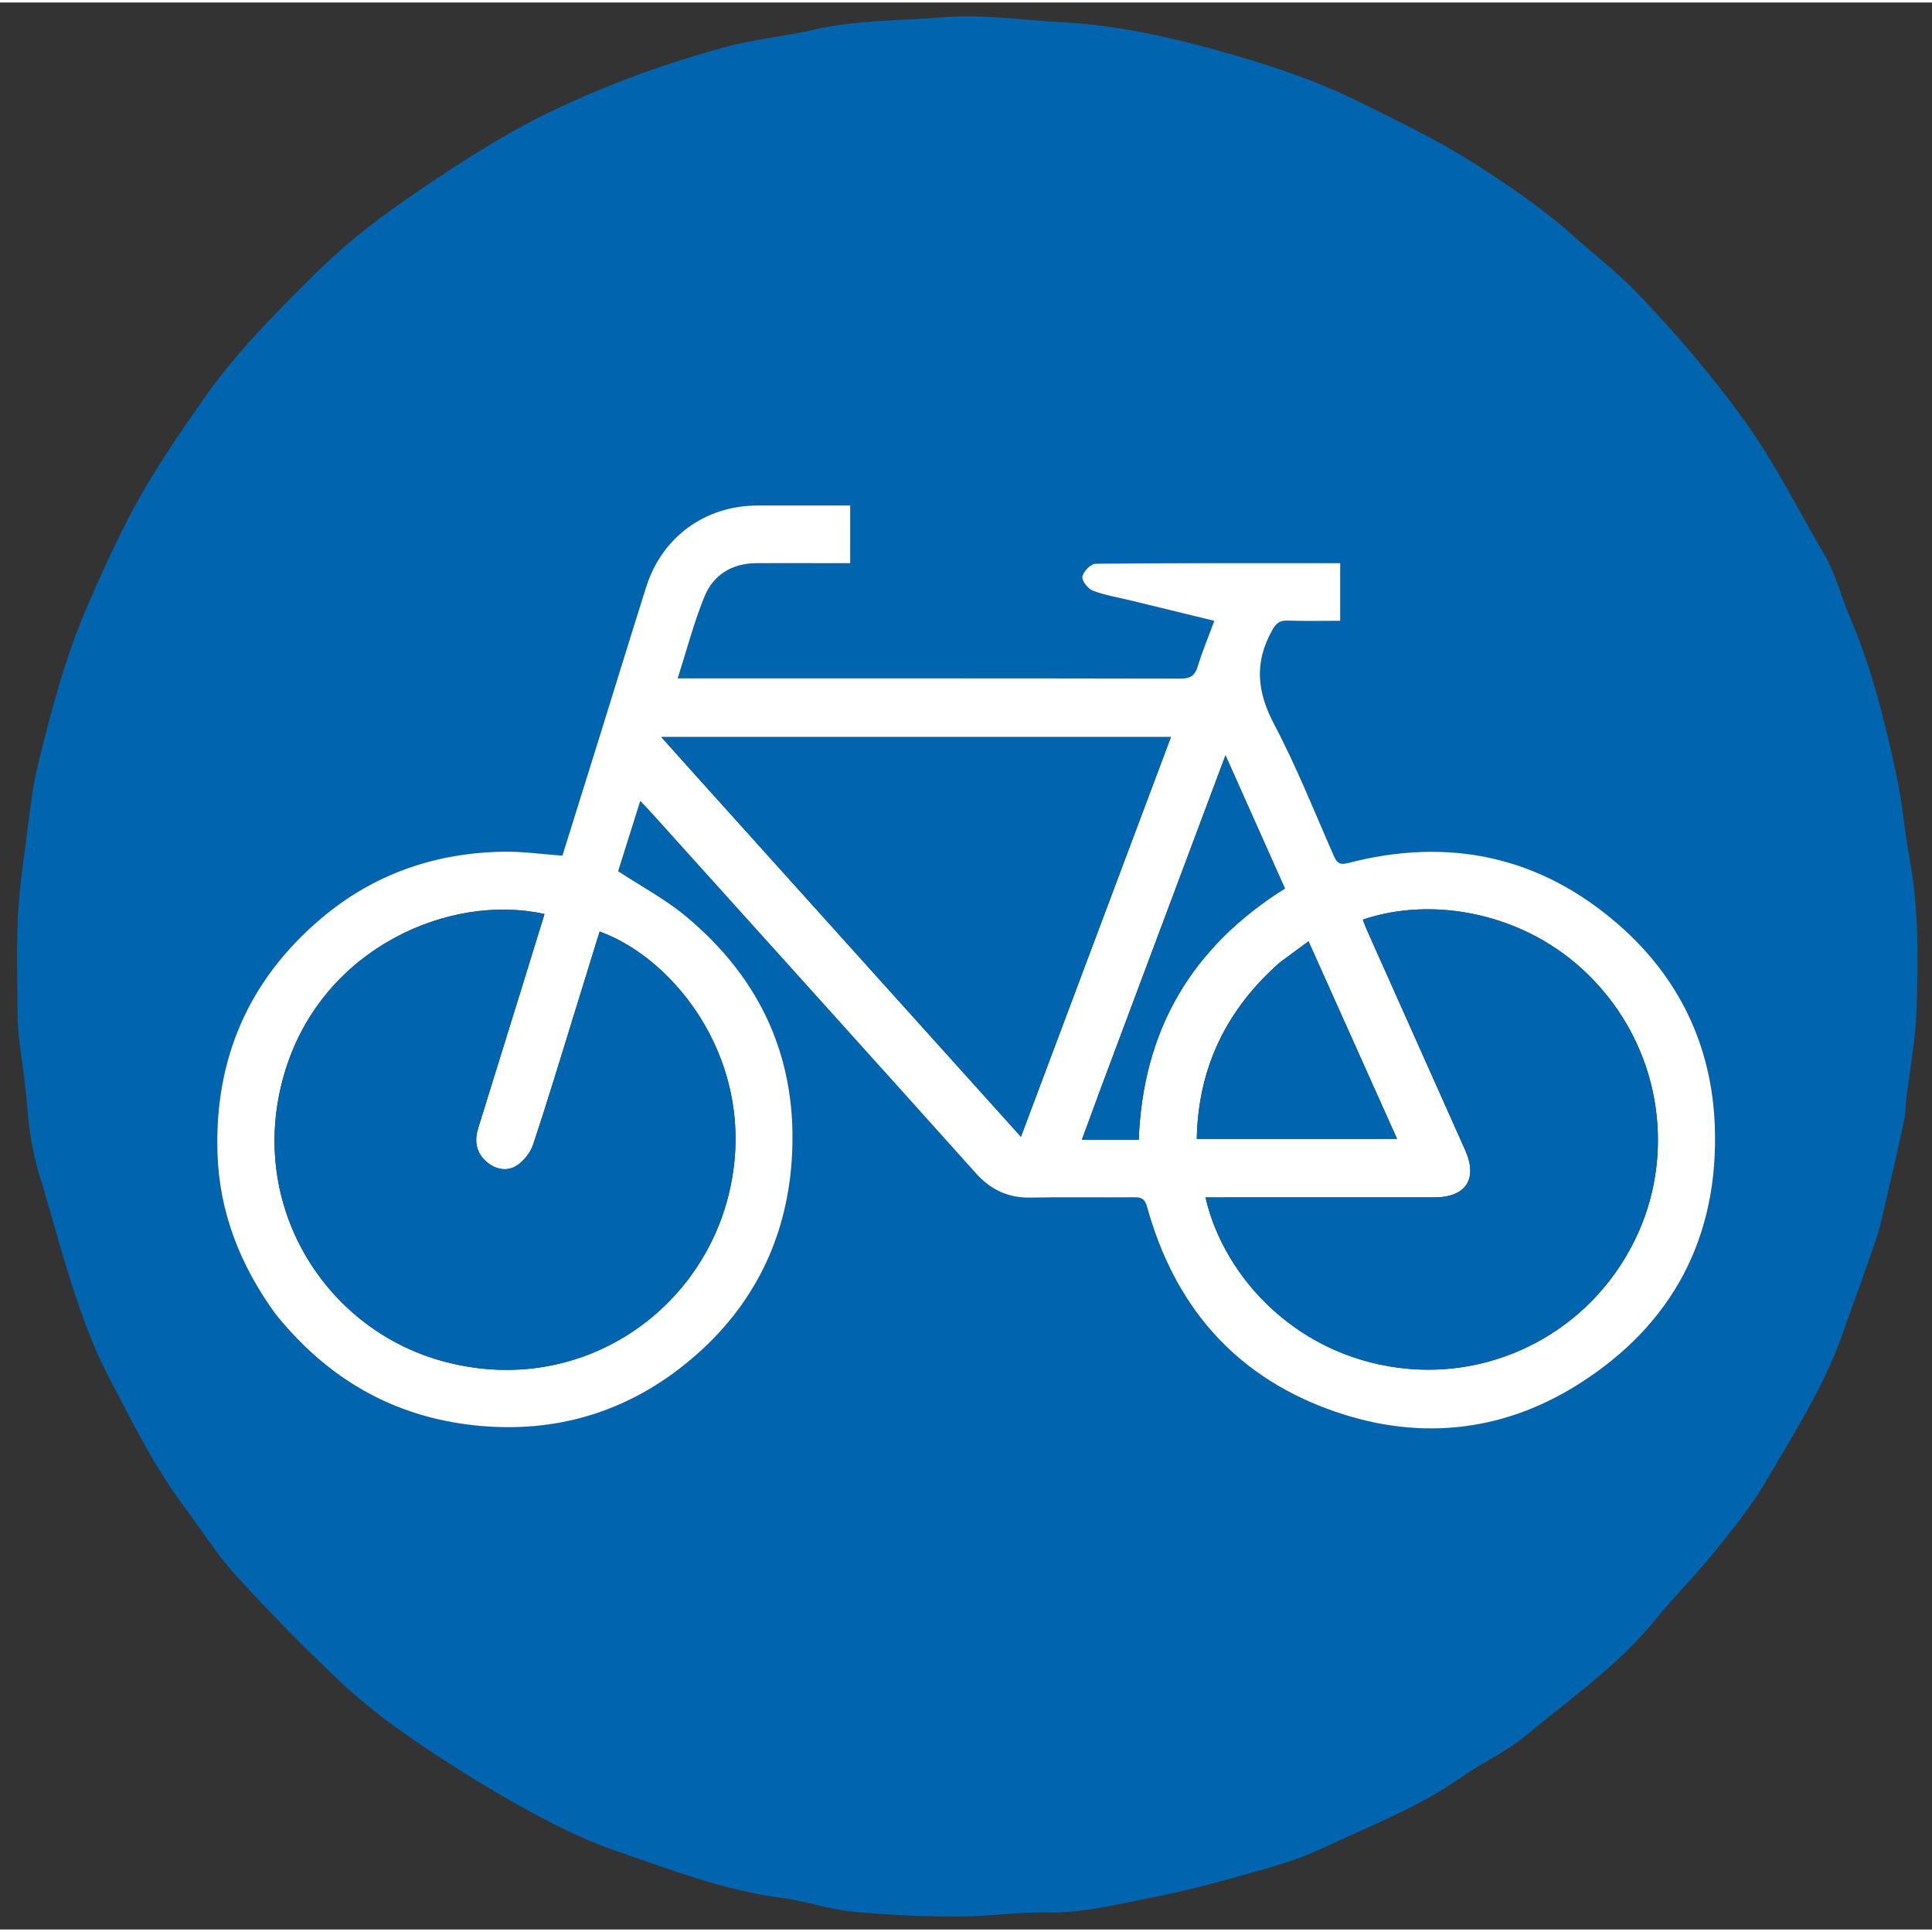
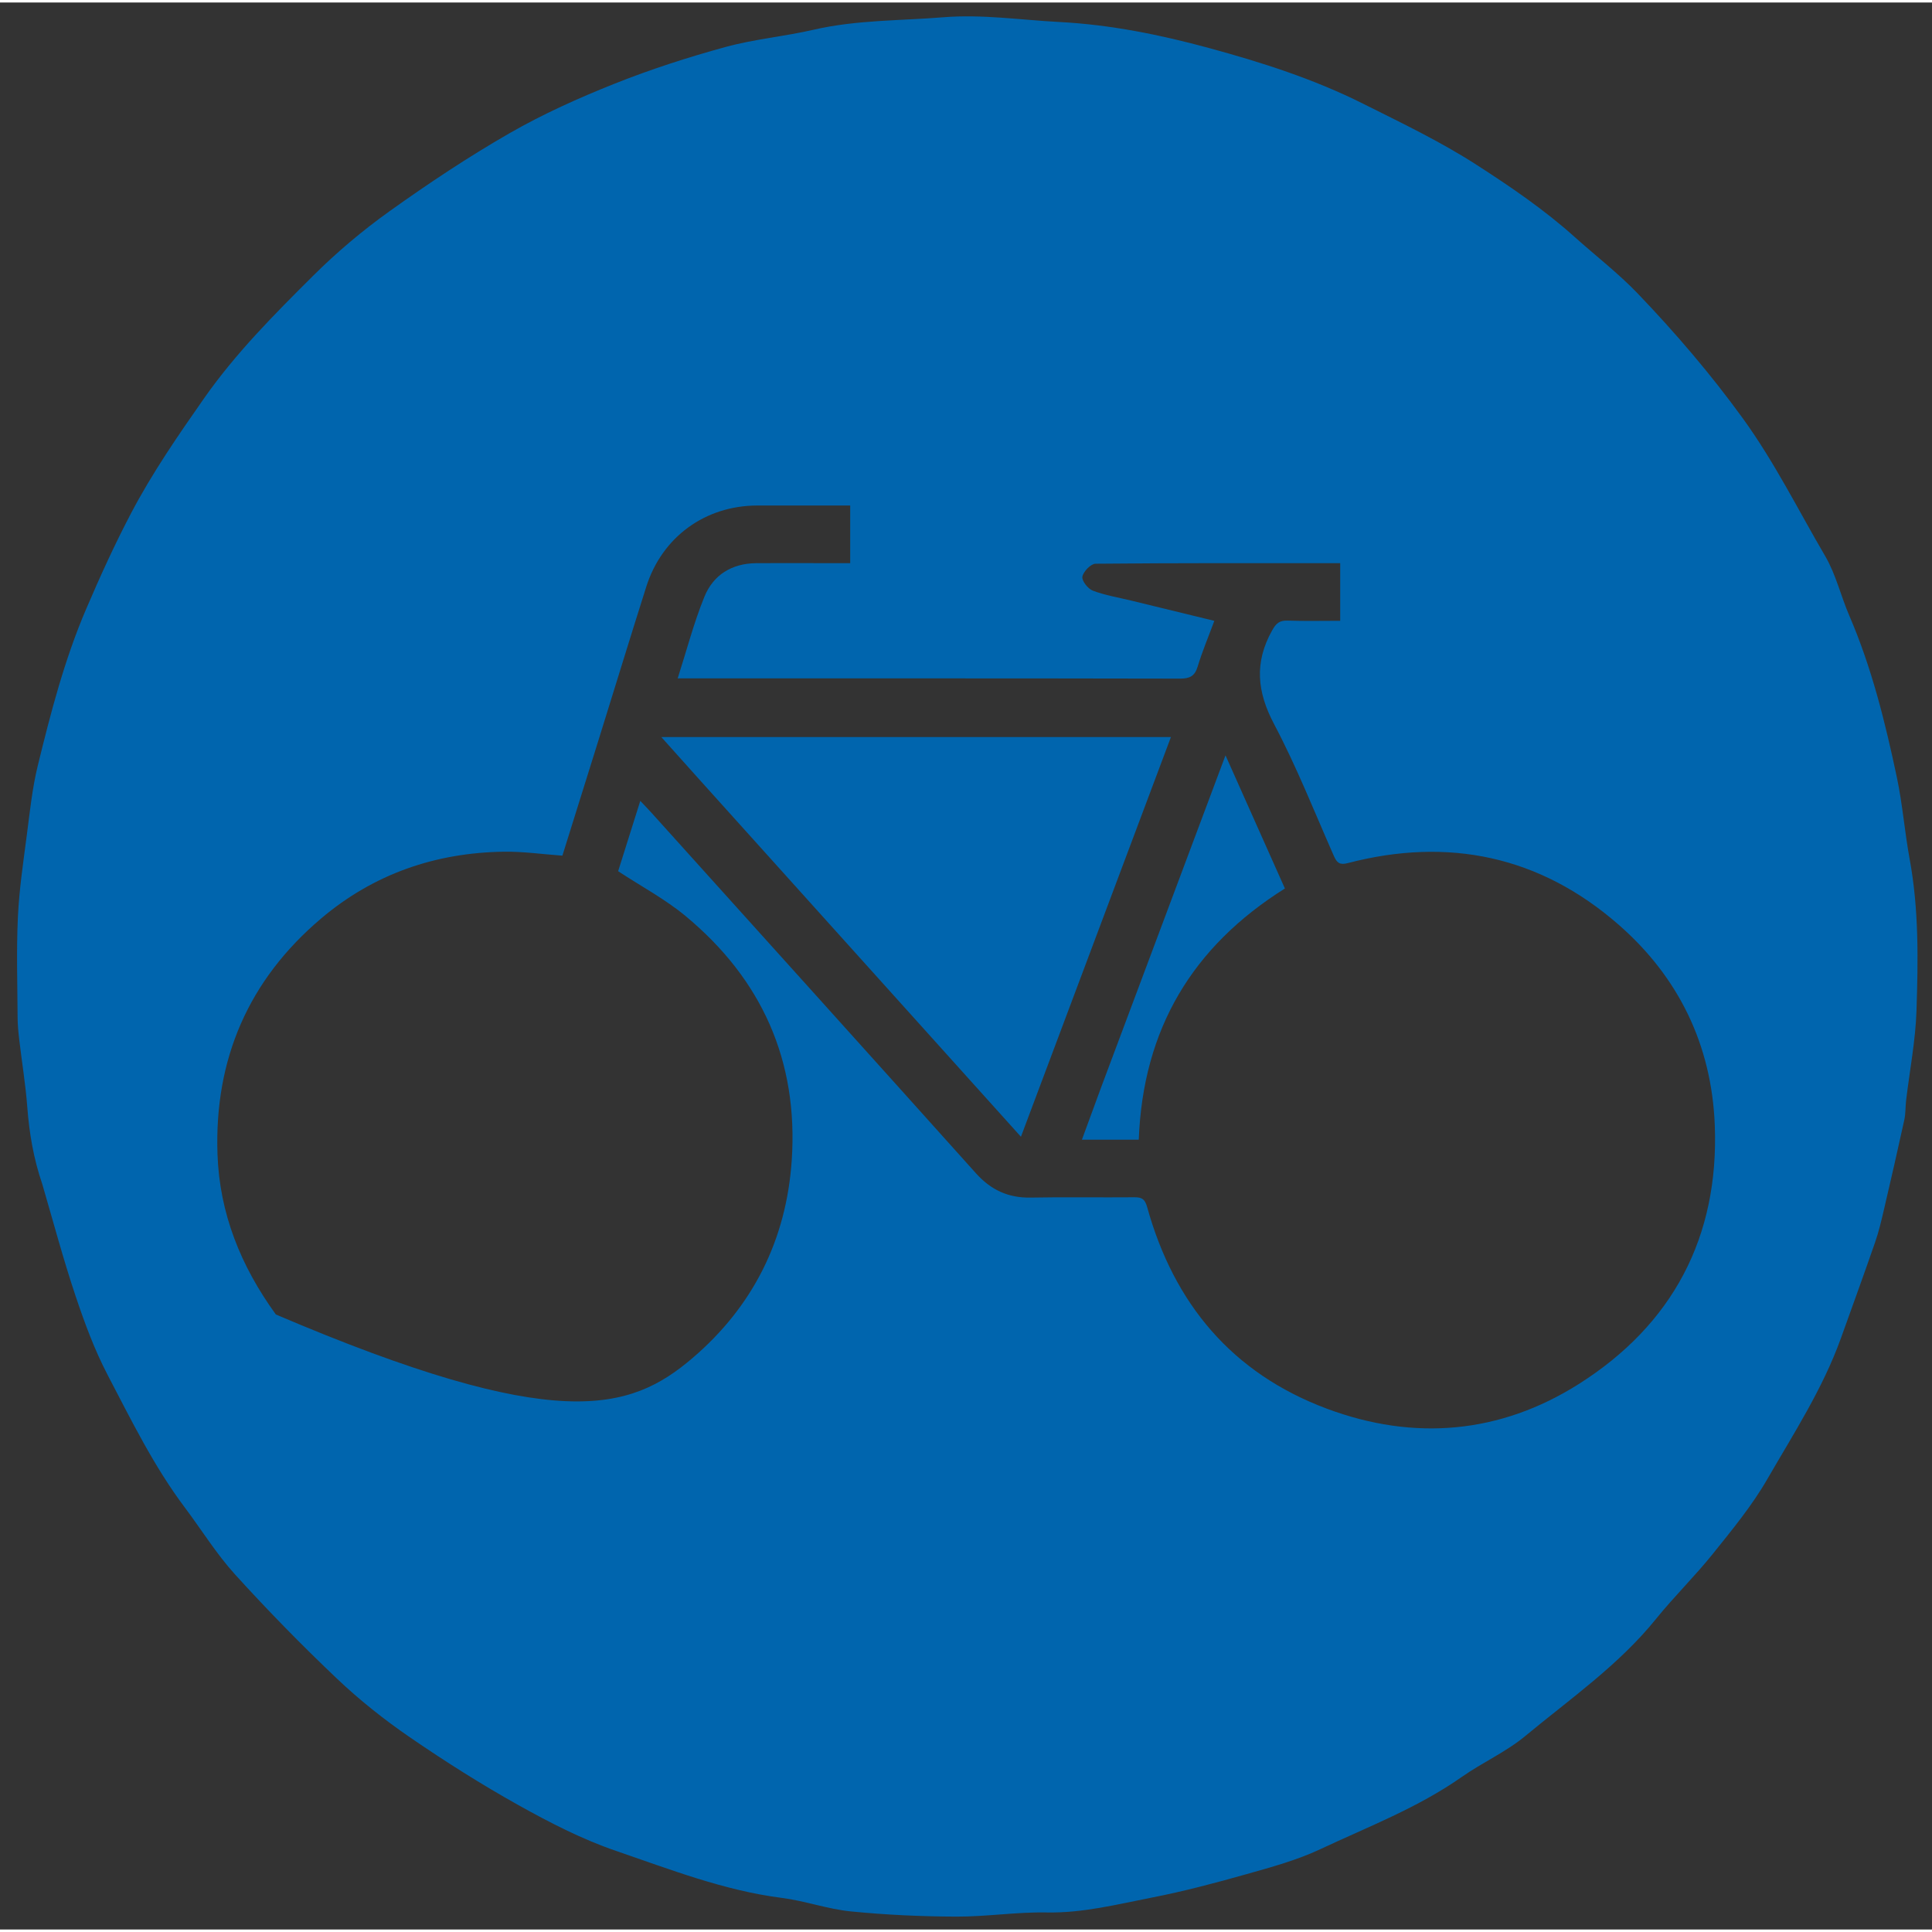
<svg xmlns="http://www.w3.org/2000/svg" version="1.1" id="Layer_1" x="0px" y="0px" width="24px" height="24px" viewBox="0 0 772 770" enable-background="new 0 0 772 770" xml:space="preserve">
  <rect x="0" y="0" width="772" height="770" fill="#333333" stroke="none" />
  <path fill="" opacity="0" stroke="none" d=" M457,771   C304.667,771 152.833,771 1,771   C1,514.333 1,257.667 1,1   C258.333,1 515.667,1 773,1   C773,257.667 773,514.333 773,771   C667.833,771 562.667,771 457,771  M16.973,472.641   C21.344,487.414 25.325,502.318 30.216,516.917   C33.824,527.685 37.814,538.477 43.062,548.511   C52.501,566.558 61.491,584.931 73.813,601.331   C80.537,610.28 86.472,619.927 93.959,628.173   C107.009,642.543 120.62,656.457 134.703,669.817   C143.696,678.348 153.535,686.161 163.761,693.18   C177.85,702.85 192.346,712.035 207.263,720.36   C219.737,727.321 232.649,733.968 246.112,738.576   C267.821,746.007 289.334,754.433 312.407,757.374   C321.667,758.554 330.679,761.848 339.944,762.769   C353.941,764.161 368.059,764.801 382.129,764.853   C394.196,764.898 406.281,762.96 418.334,763.188   C432.75,763.461 446.475,759.936 460.336,757.229   C473.044,754.748 485.612,751.411 498.083,747.888   C508.046,745.073 518.194,742.314 527.513,737.938   C546.672,728.943 566.575,721.352 584.096,709.045   C592.322,703.267 601.773,699.082 609.454,692.71   C627.449,677.784 646.819,664.356 661.723,645.898   C668.932,636.97 677.203,628.897 684.382,619.947   C692.077,610.354 700.015,600.74 706.131,590.145   C716.722,571.796 728.352,553.904 735.586,533.774   C740.184,520.979 744.83,508.201 749.282,495.356   C750.727,491.19 751.744,486.861 752.749,482.558   C755.549,470.57 758.301,458.57 760.926,446.543   C761.484,443.985 761.349,441.282 761.66,438.661   C763.082,426.714 765.414,414.801 765.805,402.823   C766.465,382.624 766.778,362.363 763.074,342.292   C761.079,331.476 760.247,320.432 757.974,309.685   C753.31,287.641 747.912,265.774 738.937,244.962   C735.554,237.116 733.594,228.51 729.326,221.222   C718.533,202.79 709.064,183.636 696.416,166.185   C683.589,148.489 669.491,132.028 654.462,116.332   C646.68,108.205 637.656,101.273 629.256,93.732   C617.107,82.826 603.706,73.684 590.003,64.856   C575.471,55.494 559.996,48.116 544.586,40.397   C524.865,30.519 504.1,23.904 483.104,18.191   C463.618,12.889 443.738,8.853 423.323,7.791   C407.844,6.986 392.488,4.638 376.876,5.903   C359.605,7.301 342.21,6.935 325.141,10.873   C313.456,13.568 301.361,14.633 289.825,17.798   C274.847,21.907 259.975,26.705 245.553,32.452   C231.212,38.167 216.985,44.552 203.617,52.226   C187.101,61.707 171.165,72.321 155.66,83.398   C144.82,91.143 134.501,99.861 125.056,109.257   C109.576,124.656 94.131,140.172 81.519,158.197   C71.146,173.022 60.896,187.871 52.442,203.943   C45.842,216.491 40.018,229.301 34.431,242.341   C25.761,262.578 20.317,283.643 15.121,304.828   C12.897,313.895 11.936,323.294 10.727,332.584   C9.301,343.534 7.658,354.504 7.148,365.513   C6.53,378.817 6.962,392.171 7.031,405.503   C7.047,408.469 7.338,411.446 7.684,414.397   C8.741,423.403 10.226,432.374 10.907,441.406   C11.692,451.818 13.406,461.97 16.973,472.641  z" />
-   <path fill="#0065AE" opacity="1" stroke="none" d=" M16.917,472.231   C13.406,461.97 11.692,451.818 10.907,441.406   C10.226,432.374 8.741,423.403 7.684,414.397   C7.338,411.446 7.047,408.469 7.031,405.503   C6.962,392.171 6.53,378.817 7.148,365.513   C7.658,354.504 9.301,343.534 10.727,332.584   C11.936,323.294 12.897,313.895 15.121,304.828   C20.317,283.643 25.761,262.578 34.431,242.341   C40.018,229.301 45.842,216.491 52.442,203.943   C60.896,187.871 71.146,173.022 81.519,158.197   C94.131,140.172 109.576,124.656 125.056,109.257   C134.501,99.861 144.82,91.143 155.66,83.398   C171.165,72.321 187.101,61.707 203.617,52.226   C216.985,44.552 231.212,38.167 245.553,32.452   C259.975,26.705 274.847,21.907 289.825,17.798   C301.361,14.633 313.456,13.568 325.141,10.873   C342.21,6.935 359.605,7.301 376.876,5.903   C392.488,4.638 407.844,6.986 423.323,7.791   C443.738,8.853 463.618,12.889 483.104,18.191   C504.1,23.904 524.865,30.519 544.586,40.397   C559.996,48.116 575.471,55.494 590.003,64.856   C603.706,73.684 617.107,82.826 629.256,93.732   C637.656,101.273 646.68,108.205 654.462,116.332   C669.491,132.028 683.589,148.489 696.416,166.185   C709.064,183.636 718.533,202.79 729.326,221.222   C733.594,228.51 735.554,237.116 738.937,244.962   C747.912,265.774 753.31,287.641 757.974,309.685   C760.247,320.432 761.079,331.476 763.074,342.292   C766.778,362.363 766.465,382.624 765.805,402.823   C765.414,414.801 763.082,426.714 761.66,438.661   C761.349,441.282 761.484,443.985 760.926,446.543   C758.301,458.57 755.549,470.57 752.749,482.558   C751.744,486.861 750.727,491.19 749.282,495.356   C744.83,508.201 740.184,520.979 735.586,533.774   C728.352,553.904 716.722,571.796 706.131,590.145   C700.015,600.74 692.077,610.354 684.382,619.947   C677.203,628.897 668.932,636.97 661.723,645.898   C646.819,664.356 627.449,677.784 609.454,692.71   C601.773,699.082 592.322,703.267 584.096,709.045   C566.575,721.352 546.672,728.943 527.513,737.938   C518.194,742.314 508.046,745.073 498.083,747.888   C485.612,751.411 473.044,754.748 460.336,757.229   C446.475,759.936 432.75,763.461 418.334,763.188   C406.281,762.96 394.196,764.898 382.129,764.853   C368.059,764.801 353.941,764.161 339.944,762.769   C330.679,761.848 321.667,758.554 312.407,757.374   C289.334,754.433 267.821,746.007 246.112,738.576   C232.649,733.968 219.737,727.321 207.263,720.36   C192.346,712.035 177.85,702.85 163.761,693.18   C153.535,686.161 143.696,678.348 134.703,669.817   C120.62,656.457 107.009,642.543 93.959,628.173   C86.472,619.927 80.537,610.28 73.813,601.331   C61.491,584.931 52.501,566.558 43.062,548.511   C37.814,538.477 33.824,527.685 30.216,516.917   C25.325,502.318 21.344,487.414 16.917,472.231  M110.227,524.249   C130.68,549.72 156.88,565.027 189.526,568.538   C222.375,572.071 251.723,562.995 276.718,541.663   C300.855,521.062 314.23,494.369 316.368,462.603   C319.041,422.89 304.395,390.28 273.913,365.013   C265.811,358.296 256.325,353.248 246.998,347.12   C249.74,338.415 252.697,329.03 255.851,319.022   C257.747,321.032 259.019,322.327 260.233,323.674   C303.492,371.695 346.794,419.679 389.946,467.797   C395.944,474.485 402.888,477.719 411.876,477.542   C425.703,477.27 439.54,477.542 453.371,477.416   C456.363,477.389 457.527,478.242 458.385,481.334   C469.089,519.906 492.298,547.716 530.158,561.876   C565.103,574.946 599.468,571.876 630.817,552.064   C668.31,528.37 686.957,493.302 685.201,448.574   C683.944,416.542 670.756,389.411 646.726,368.448   C615.338,341.067 578.812,333.377 538.534,343.888   C535.358,344.717 534.208,343.784 533,341.042   C525.214,323.378 518.094,305.348 509.094,288.317   C502.279,275.42 501.175,263.749 508.281,250.978   C509.931,248.011 511.277,246.879 514.546,246.989   C521.484,247.222 528.435,247.06 535.527,247.06   C535.527,239.087 535.527,231.702 535.527,224.029   C502.719,224.029 470.242,223.94 437.768,224.256   C435.877,224.275 432.902,227.363 432.504,229.424   C432.193,231.031 434.718,234.283 436.658,235.015   C441.605,236.881 446.928,237.749 452.103,239.01   C463.058,241.681 474.015,244.349 485.23,247.08   C482.859,253.483 480.396,259.319 478.574,265.349   C477.386,269.284 475.323,270.175 471.403,270.167   C406.408,270.034 341.413,270.072 276.418,270.072   C274.78,270.072 273.141,270.072 270.792,270.072   C274.414,258.788 277.245,247.797 281.498,237.387   C285.025,228.753 292.399,224.142 302.038,224.043   C310.037,223.961 318.037,224.025 326.036,224.025   C330.627,224.025 335.217,224.025 339.729,224.025   C339.729,216.015 339.729,208.75 339.729,200.995   C327.165,200.995 314.877,200.977 302.588,200.999   C281.794,201.036 264.548,213.558 258.246,233.437   C251.711,254.055 245.387,274.741 238.954,295.391   C234.215,310.601 229.448,325.803 224.725,340.907   C216.667,340.327 209.048,339.228 201.445,339.329   C174.042,339.693 149.362,348.205 128.358,365.975   C99.276,390.579 85.588,422.303 86.912,460.261   C87.73,483.724 96.091,504.73 110.227,524.249  z" />
-   <path fill="#FFFFFF" opacity="1" stroke="none" d=" M110.023,523.958   C96.091,504.73 87.73,483.724 86.912,460.261   C85.588,422.303 99.276,390.579 128.358,365.975   C149.362,348.205 174.042,339.693 201.445,339.329   C209.048,339.228 216.667,340.327 224.725,340.907   C229.448,325.803 234.215,310.601 238.954,295.391   C245.387,274.741 251.711,254.055 258.246,233.437   C264.548,213.558 281.794,201.036 302.588,200.999   C314.877,200.977 327.165,200.995 339.729,200.995   C339.729,208.75 339.729,216.015 339.729,224.025   C335.217,224.025 330.627,224.025 326.036,224.025   C318.037,224.025 310.037,223.961 302.038,224.043   C292.399,224.142 285.025,228.753 281.498,237.387   C277.245,247.797 274.414,258.788 270.792,270.072   C273.141,270.072 274.78,270.072 276.418,270.072   C341.413,270.072 406.408,270.034 471.403,270.167   C475.323,270.175 477.386,269.284 478.574,265.349   C480.396,259.319 482.859,253.483 485.23,247.08   C474.015,244.349 463.058,241.681 452.103,239.01   C446.928,237.749 441.605,236.881 436.658,235.015   C434.718,234.283 432.193,231.031 432.504,229.424   C432.902,227.363 435.877,224.275 437.768,224.256   C470.242,223.94 502.719,224.029 535.527,224.029   C535.527,231.702 535.527,239.087 535.527,247.06   C528.435,247.06 521.484,247.222 514.546,246.989   C511.277,246.879 509.931,248.011 508.281,250.978   C501.175,263.749 502.279,275.42 509.094,288.317   C518.094,305.348 525.214,323.378 533,341.042   C534.208,343.784 535.358,344.717 538.534,343.888   C578.812,333.377 615.338,341.067 646.726,368.448   C670.756,389.411 683.944,416.542 685.201,448.574   C686.957,493.302 668.31,528.37 630.817,552.064   C599.468,571.876 565.103,574.946 530.158,561.876   C492.298,547.716 469.089,519.906 458.385,481.334   C457.527,478.242 456.363,477.389 453.371,477.416   C439.54,477.542 425.703,477.27 411.876,477.542   C402.888,477.719 395.944,474.485 389.946,467.797   C346.794,419.679 303.492,371.695 260.233,323.674   C259.019,322.327 257.747,321.032 255.851,319.022   C252.697,329.03 249.74,338.415 246.998,347.12   C256.325,353.248 265.811,358.296 273.913,365.013   C304.395,390.28 319.041,422.89 316.368,462.603   C314.23,494.369 300.855,521.062 276.718,541.663   C251.723,562.995 222.375,572.071 189.526,568.538   C156.88,565.027 130.68,549.72 110.023,523.958  M228.8,406.28   C223.608,422.952 218.591,439.681 213.071,456.243   C212.011,459.422 209.487,462.69 206.725,464.584   C202.884,467.217 198.285,466.447 194.635,463.415   C190.332,459.841 189.412,455.141 191.057,449.852   C196.837,431.272 202.599,412.687 208.356,394.1   C211.436,384.159 214.493,374.211 217.571,364.231   C179.757,355.807 129.511,377.708 114.218,426.064   C97.591,478.637 128.78,529.304 176.054,542.672   C230.095,557.954 280.048,524.305 291.465,475.119   C303.273,424.243 270.099,382.178 239.607,371.234   C236.066,382.664 232.529,394.086 228.8,406.28  M563.693,546.044   C600.879,549.04 638.173,528.551 654.745,491.301   C669.345,458.485 663.642,417.143 634.752,388.6   C609.601,363.751 572.47,356.884 544.588,366.485   C545.12,367.859 545.588,369.248 546.183,370.581   C559.263,399.899 572.352,429.212 585.449,458.522   C590.606,470.062 585.819,477.451 573.111,477.459   C544.626,477.477 516.142,477.465 487.657,477.465   C485.723,477.465 483.789,477.465 481.706,477.465   C489.046,509.84 519.352,542.454 563.693,546.044  M279.24,310.255   C321.962,357.711 364.684,405.167 407.952,453.231   C428.11,399.514 447.976,346.578 467.89,293.515   C399.666,293.515 332.362,293.515 264.253,293.515   C269.469,299.336 274.121,304.527 279.24,310.255  M511.232,383.706   C490.123,402.388 478.752,425.547 478.215,454.096   C505.149,454.096 531.377,454.096 558.255,454.096   C546.386,427.619 534.736,401.634 522.856,375.134   C518.73,378.162 515.258,380.71 511.232,383.706  M440.023,433.488   C437.534,440.244 435.044,447 432.318,454.399   C436.946,454.399 440.588,454.399 444.229,454.399   C447.814,454.399 451.399,454.399 455.036,454.399   C456.712,410.192 476.442,377.251 513.428,354.026   C505.634,336.555 497.886,319.187 489.695,300.825   C472.919,345.578 456.582,389.159 440.023,433.488  z" />
-   <path fill="#0065AE" opacity="1" stroke="none" d=" M228.896,405.894   C232.529,394.086 236.066,382.664 239.607,371.234   C270.099,382.178 303.273,424.243 291.465,475.119   C280.048,524.305 230.095,557.954 176.054,542.672   C128.78,529.304 97.591,478.637 114.218,426.064   C129.511,377.708 179.757,355.807 217.571,364.231   C214.493,374.211 211.436,384.159 208.356,394.1   C202.599,412.687 196.837,431.272 191.057,449.852   C189.412,455.141 190.332,459.841 194.635,463.415   C198.285,466.447 202.884,467.217 206.725,464.584   C209.487,462.69 212.011,459.422 213.071,456.243   C218.591,439.681 223.608,422.952 228.896,405.894  z" />
-   <path fill="#0065AE" opacity="1" stroke="none" d=" M563.22,546.008   C519.352,542.454 489.046,509.84 481.706,477.465   C483.789,477.465 485.723,477.465 487.657,477.465   C516.142,477.465 544.626,477.477 573.111,477.459   C585.819,477.451 590.606,470.062 585.449,458.522   C572.352,429.212 559.263,399.899 546.183,370.581   C545.588,369.248 545.12,367.859 544.588,366.485   C572.47,356.884 609.601,363.751 634.752,388.6   C663.642,417.143 669.345,458.485 654.745,491.301   C638.173,528.551 600.879,549.04 563.22,546.008  z" />
+   <path fill="#0065AE" opacity="1" stroke="none" d=" M16.917,472.231   C13.406,461.97 11.692,451.818 10.907,441.406   C10.226,432.374 8.741,423.403 7.684,414.397   C7.338,411.446 7.047,408.469 7.031,405.503   C6.962,392.171 6.53,378.817 7.148,365.513   C7.658,354.504 9.301,343.534 10.727,332.584   C11.936,323.294 12.897,313.895 15.121,304.828   C20.317,283.643 25.761,262.578 34.431,242.341   C40.018,229.301 45.842,216.491 52.442,203.943   C60.896,187.871 71.146,173.022 81.519,158.197   C94.131,140.172 109.576,124.656 125.056,109.257   C134.501,99.861 144.82,91.143 155.66,83.398   C171.165,72.321 187.101,61.707 203.617,52.226   C216.985,44.552 231.212,38.167 245.553,32.452   C259.975,26.705 274.847,21.907 289.825,17.798   C301.361,14.633 313.456,13.568 325.141,10.873   C342.21,6.935 359.605,7.301 376.876,5.903   C392.488,4.638 407.844,6.986 423.323,7.791   C443.738,8.853 463.618,12.889 483.104,18.191   C504.1,23.904 524.865,30.519 544.586,40.397   C559.996,48.116 575.471,55.494 590.003,64.856   C603.706,73.684 617.107,82.826 629.256,93.732   C637.656,101.273 646.68,108.205 654.462,116.332   C669.491,132.028 683.589,148.489 696.416,166.185   C709.064,183.636 718.533,202.79 729.326,221.222   C733.594,228.51 735.554,237.116 738.937,244.962   C747.912,265.774 753.31,287.641 757.974,309.685   C760.247,320.432 761.079,331.476 763.074,342.292   C766.778,362.363 766.465,382.624 765.805,402.823   C765.414,414.801 763.082,426.714 761.66,438.661   C761.349,441.282 761.484,443.985 760.926,446.543   C758.301,458.57 755.549,470.57 752.749,482.558   C751.744,486.861 750.727,491.19 749.282,495.356   C744.83,508.201 740.184,520.979 735.586,533.774   C728.352,553.904 716.722,571.796 706.131,590.145   C700.015,600.74 692.077,610.354 684.382,619.947   C677.203,628.897 668.932,636.97 661.723,645.898   C646.819,664.356 627.449,677.784 609.454,692.71   C601.773,699.082 592.322,703.267 584.096,709.045   C566.575,721.352 546.672,728.943 527.513,737.938   C518.194,742.314 508.046,745.073 498.083,747.888   C485.612,751.411 473.044,754.748 460.336,757.229   C446.475,759.936 432.75,763.461 418.334,763.188   C406.281,762.96 394.196,764.898 382.129,764.853   C368.059,764.801 353.941,764.161 339.944,762.769   C330.679,761.848 321.667,758.554 312.407,757.374   C289.334,754.433 267.821,746.007 246.112,738.576   C232.649,733.968 219.737,727.321 207.263,720.36   C192.346,712.035 177.85,702.85 163.761,693.18   C153.535,686.161 143.696,678.348 134.703,669.817   C120.62,656.457 107.009,642.543 93.959,628.173   C86.472,619.927 80.537,610.28 73.813,601.331   C61.491,584.931 52.501,566.558 43.062,548.511   C37.814,538.477 33.824,527.685 30.216,516.917   C25.325,502.318 21.344,487.414 16.917,472.231  M110.227,524.249   C222.375,572.071 251.723,562.995 276.718,541.663   C300.855,521.062 314.23,494.369 316.368,462.603   C319.041,422.89 304.395,390.28 273.913,365.013   C265.811,358.296 256.325,353.248 246.998,347.12   C249.74,338.415 252.697,329.03 255.851,319.022   C257.747,321.032 259.019,322.327 260.233,323.674   C303.492,371.695 346.794,419.679 389.946,467.797   C395.944,474.485 402.888,477.719 411.876,477.542   C425.703,477.27 439.54,477.542 453.371,477.416   C456.363,477.389 457.527,478.242 458.385,481.334   C469.089,519.906 492.298,547.716 530.158,561.876   C565.103,574.946 599.468,571.876 630.817,552.064   C668.31,528.37 686.957,493.302 685.201,448.574   C683.944,416.542 670.756,389.411 646.726,368.448   C615.338,341.067 578.812,333.377 538.534,343.888   C535.358,344.717 534.208,343.784 533,341.042   C525.214,323.378 518.094,305.348 509.094,288.317   C502.279,275.42 501.175,263.749 508.281,250.978   C509.931,248.011 511.277,246.879 514.546,246.989   C521.484,247.222 528.435,247.06 535.527,247.06   C535.527,239.087 535.527,231.702 535.527,224.029   C502.719,224.029 470.242,223.94 437.768,224.256   C435.877,224.275 432.902,227.363 432.504,229.424   C432.193,231.031 434.718,234.283 436.658,235.015   C441.605,236.881 446.928,237.749 452.103,239.01   C463.058,241.681 474.015,244.349 485.23,247.08   C482.859,253.483 480.396,259.319 478.574,265.349   C477.386,269.284 475.323,270.175 471.403,270.167   C406.408,270.034 341.413,270.072 276.418,270.072   C274.78,270.072 273.141,270.072 270.792,270.072   C274.414,258.788 277.245,247.797 281.498,237.387   C285.025,228.753 292.399,224.142 302.038,224.043   C310.037,223.961 318.037,224.025 326.036,224.025   C330.627,224.025 335.217,224.025 339.729,224.025   C339.729,216.015 339.729,208.75 339.729,200.995   C327.165,200.995 314.877,200.977 302.588,200.999   C281.794,201.036 264.548,213.558 258.246,233.437   C251.711,254.055 245.387,274.741 238.954,295.391   C234.215,310.601 229.448,325.803 224.725,340.907   C216.667,340.327 209.048,339.228 201.445,339.329   C174.042,339.693 149.362,348.205 128.358,365.975   C99.276,390.579 85.588,422.303 86.912,460.261   C87.73,483.724 96.091,504.73 110.227,524.249  z" />
  <path fill="#0065AE" opacity="1" stroke="none" d=" M279.007,309.987   C274.121,304.527 269.469,299.336 264.253,293.515   C332.362,293.515 399.666,293.515 467.89,293.515   C447.976,346.578 428.11,399.514 407.952,453.231   C364.684,405.167 321.962,357.711 279.007,309.987  z" />
-   <path fill="#0065AE" opacity="1" stroke="none" d=" M511.509,383.482   C515.258,380.71 518.73,378.162 522.856,375.134   C534.736,401.634 546.386,427.619 558.255,454.096   C531.377,454.096 505.149,454.096 478.215,454.096   C478.752,425.547 490.123,402.388 511.509,383.482  z" />
  <path fill="#0065AE" opacity="1" stroke="none" d=" M440.134,433.114   C456.582,389.159 472.919,345.578 489.695,300.825   C497.886,319.187 505.634,336.555 513.428,354.026   C476.442,377.251 456.712,410.192 455.036,454.399   C451.399,454.399 447.814,454.399 444.229,454.399   C440.588,454.399 436.946,454.399 432.318,454.399   C435.044,447 437.534,440.244 440.134,433.114  z" />
</svg>